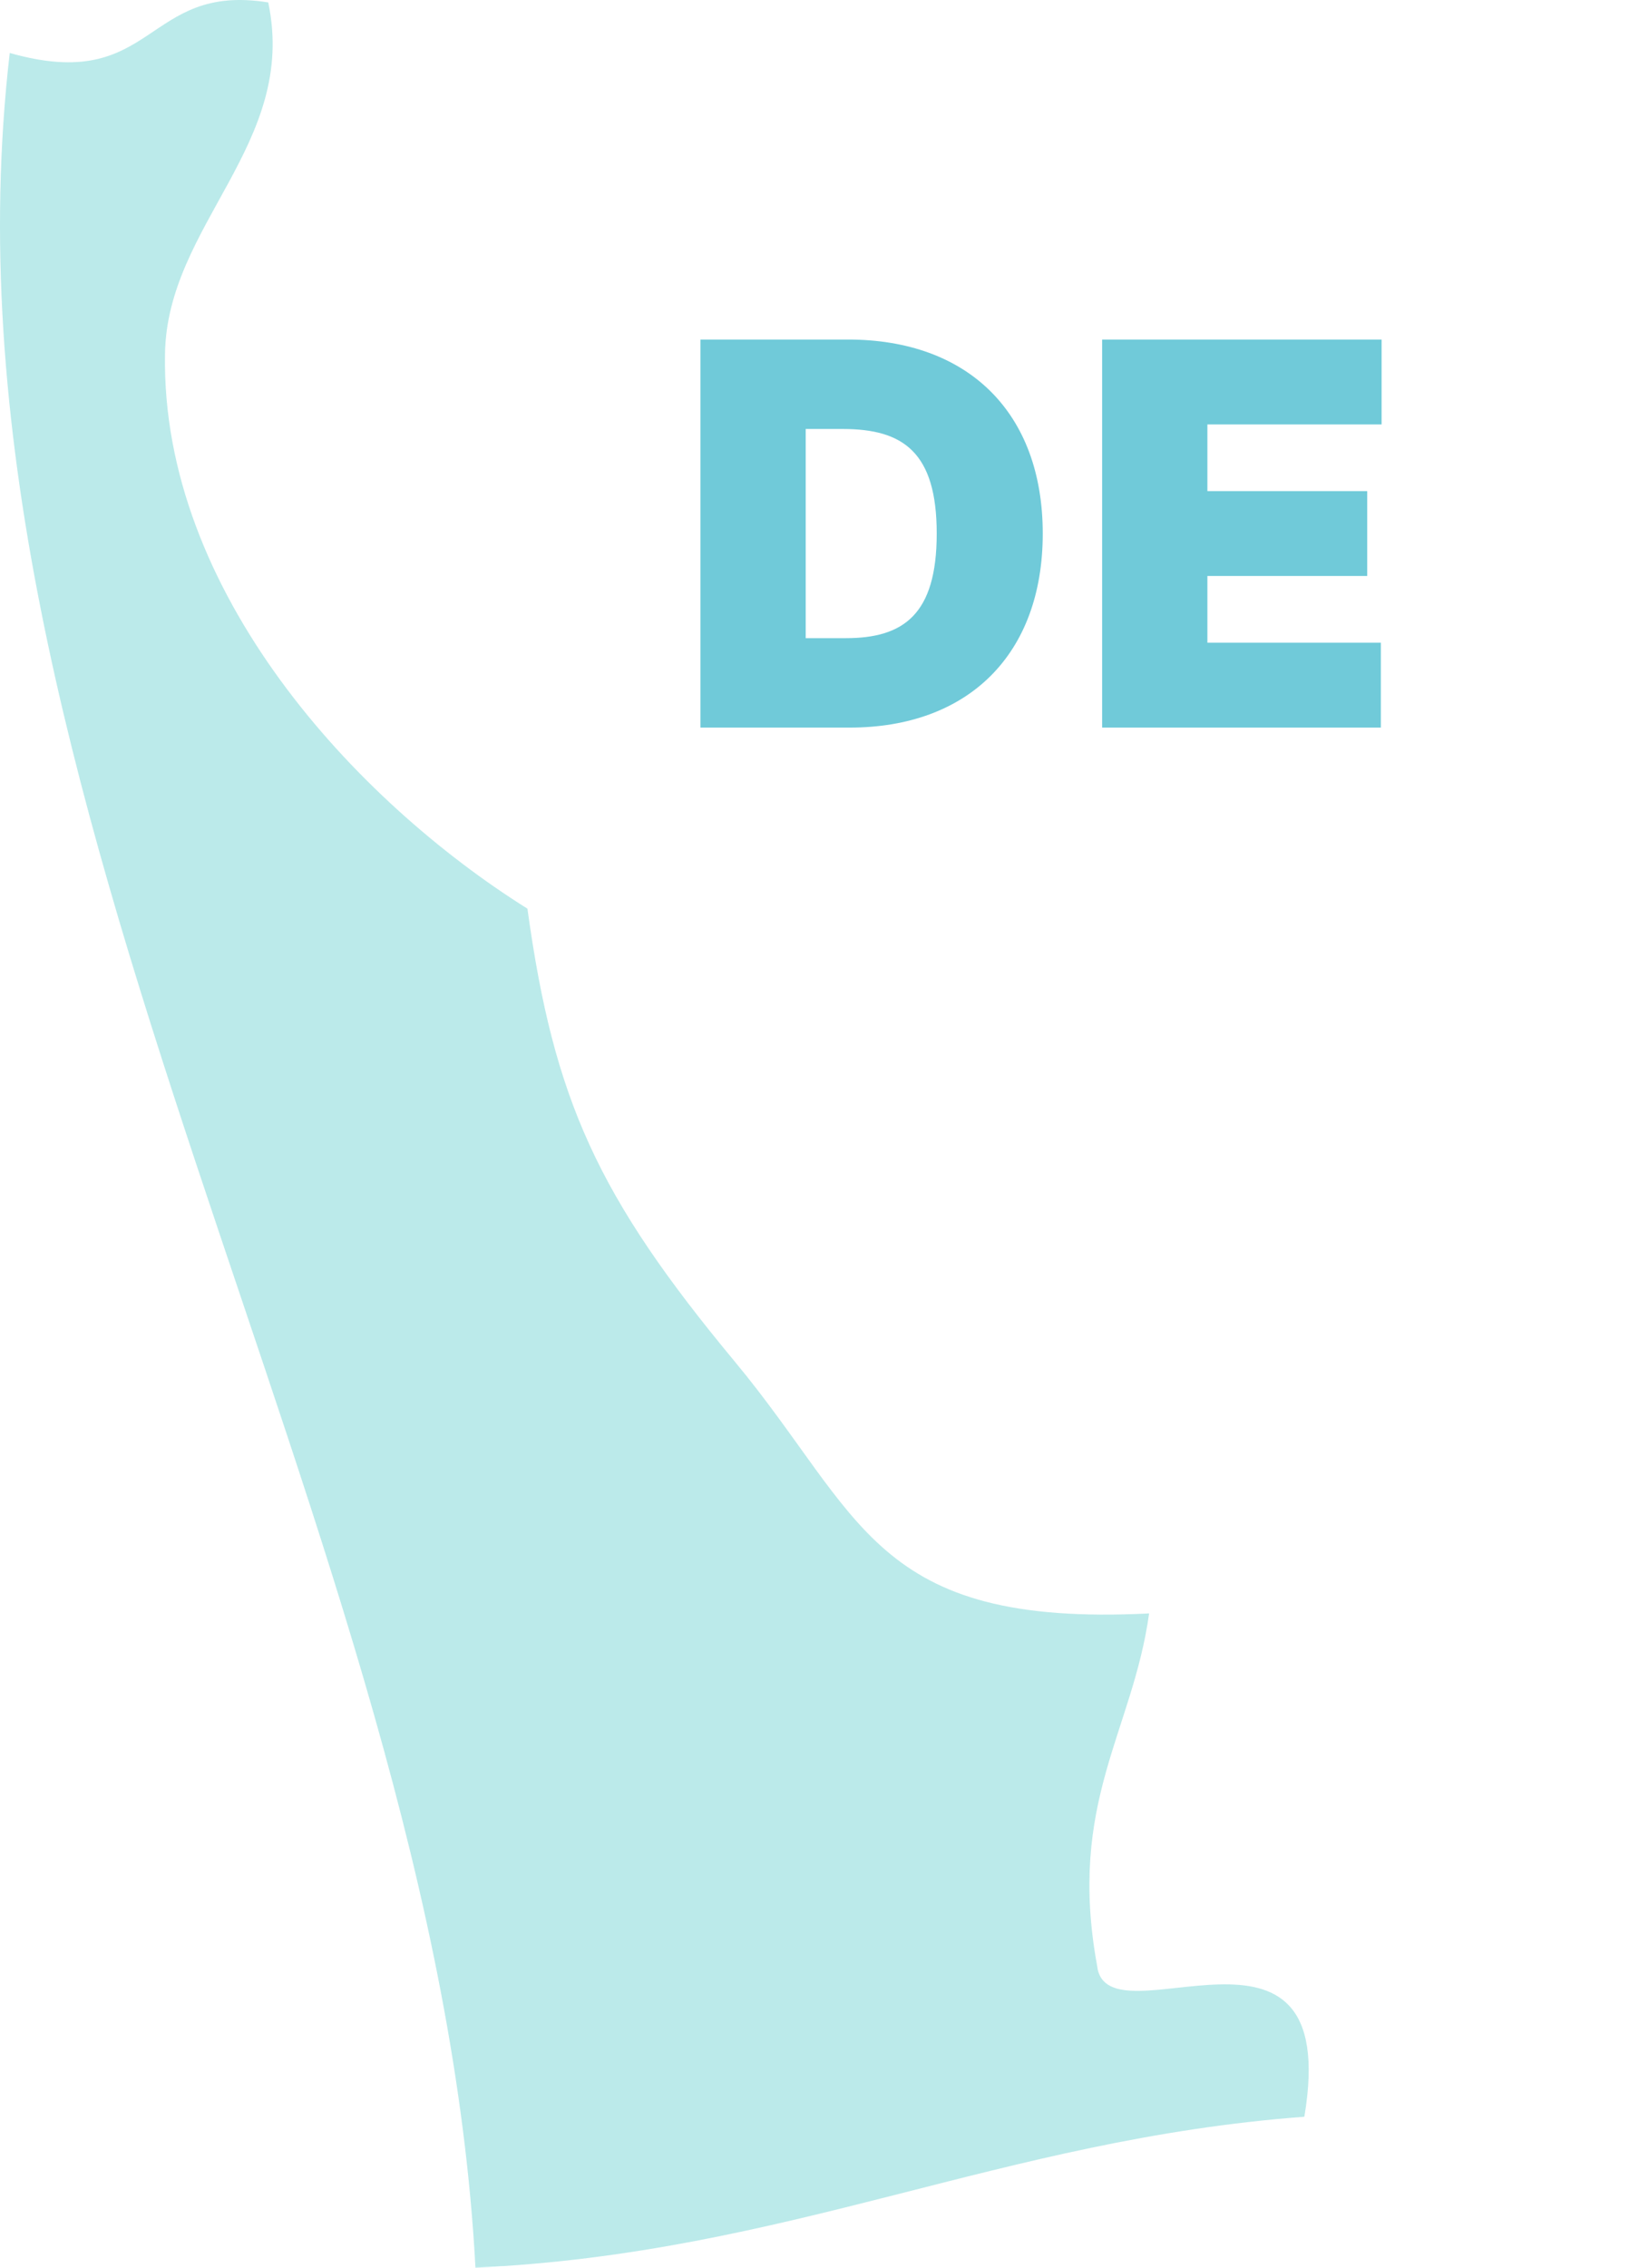
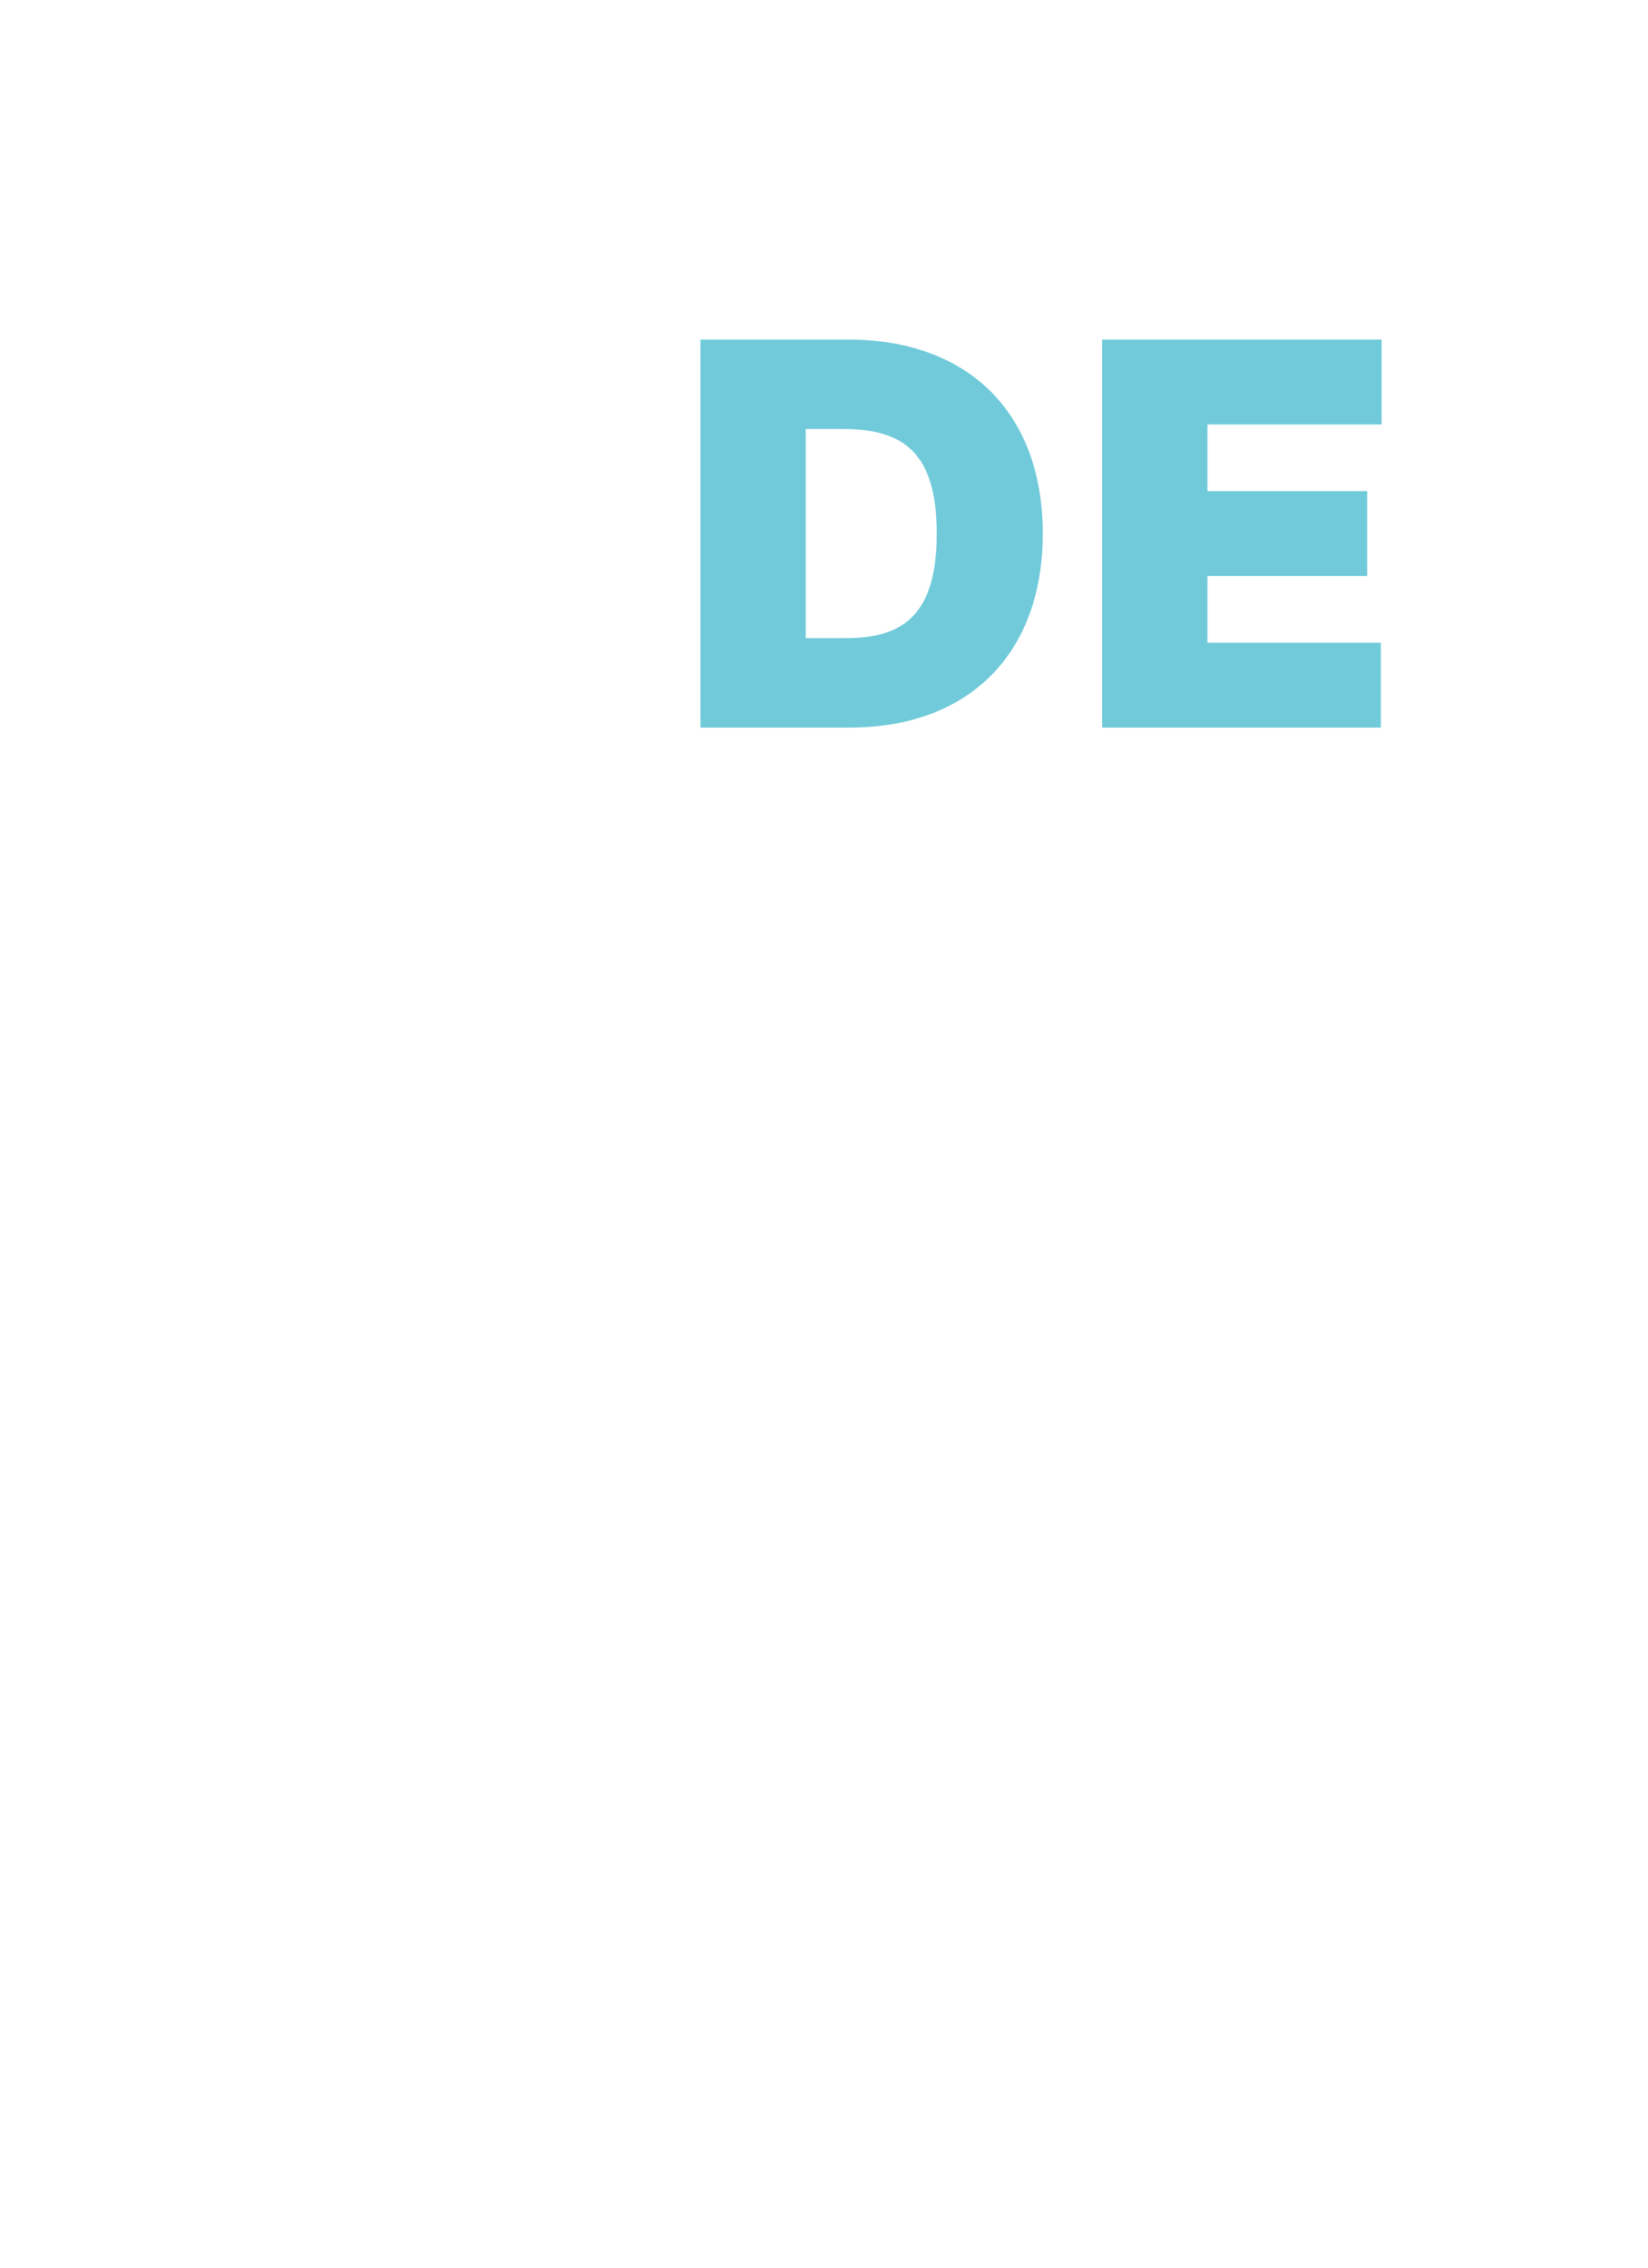
<svg xmlns="http://www.w3.org/2000/svg" width="136" height="187" viewBox="0 0 136 187" fill="none">
  <path d="M70.115 60C79.865 60 86.052 54 86.052 44C86.052 34 79.865 28 69.99 28H57.802V60H70.115ZM66.49 52.625V35.375H69.552C74.552 35.375 77.302 37.312 77.302 44C77.302 50.688 74.552 52.625 69.802 52.625H66.49ZM90.952 60H113.952V53H99.639V47.5H112.827V40.5H99.639V35H114.014V28H90.952V60Z" fill="#70CAD9" />
-   <path fill-rule="evenodd" clip-rule="evenodd" d="M39.236 187C36.004 126.142 -6.307 65.626 0.804 4.368C12.851 7.793 11.852 -1.455 22.136 0.2C24.604 11.904 13.732 18.526 13.615 29.259C13.321 48.784 29.305 66.026 43.526 74.932C45.701 90.746 49.344 98.681 60.627 112.269C71.205 125 71.969 134.192 94.829 133.05C93.477 142.812 88.071 148.635 90.539 162.109C91.303 168.788 110.872 155.372 107.64 174.554C82.547 176.438 65.094 185.801 39.236 187Z" fill="#BBEAEA" />
</svg>